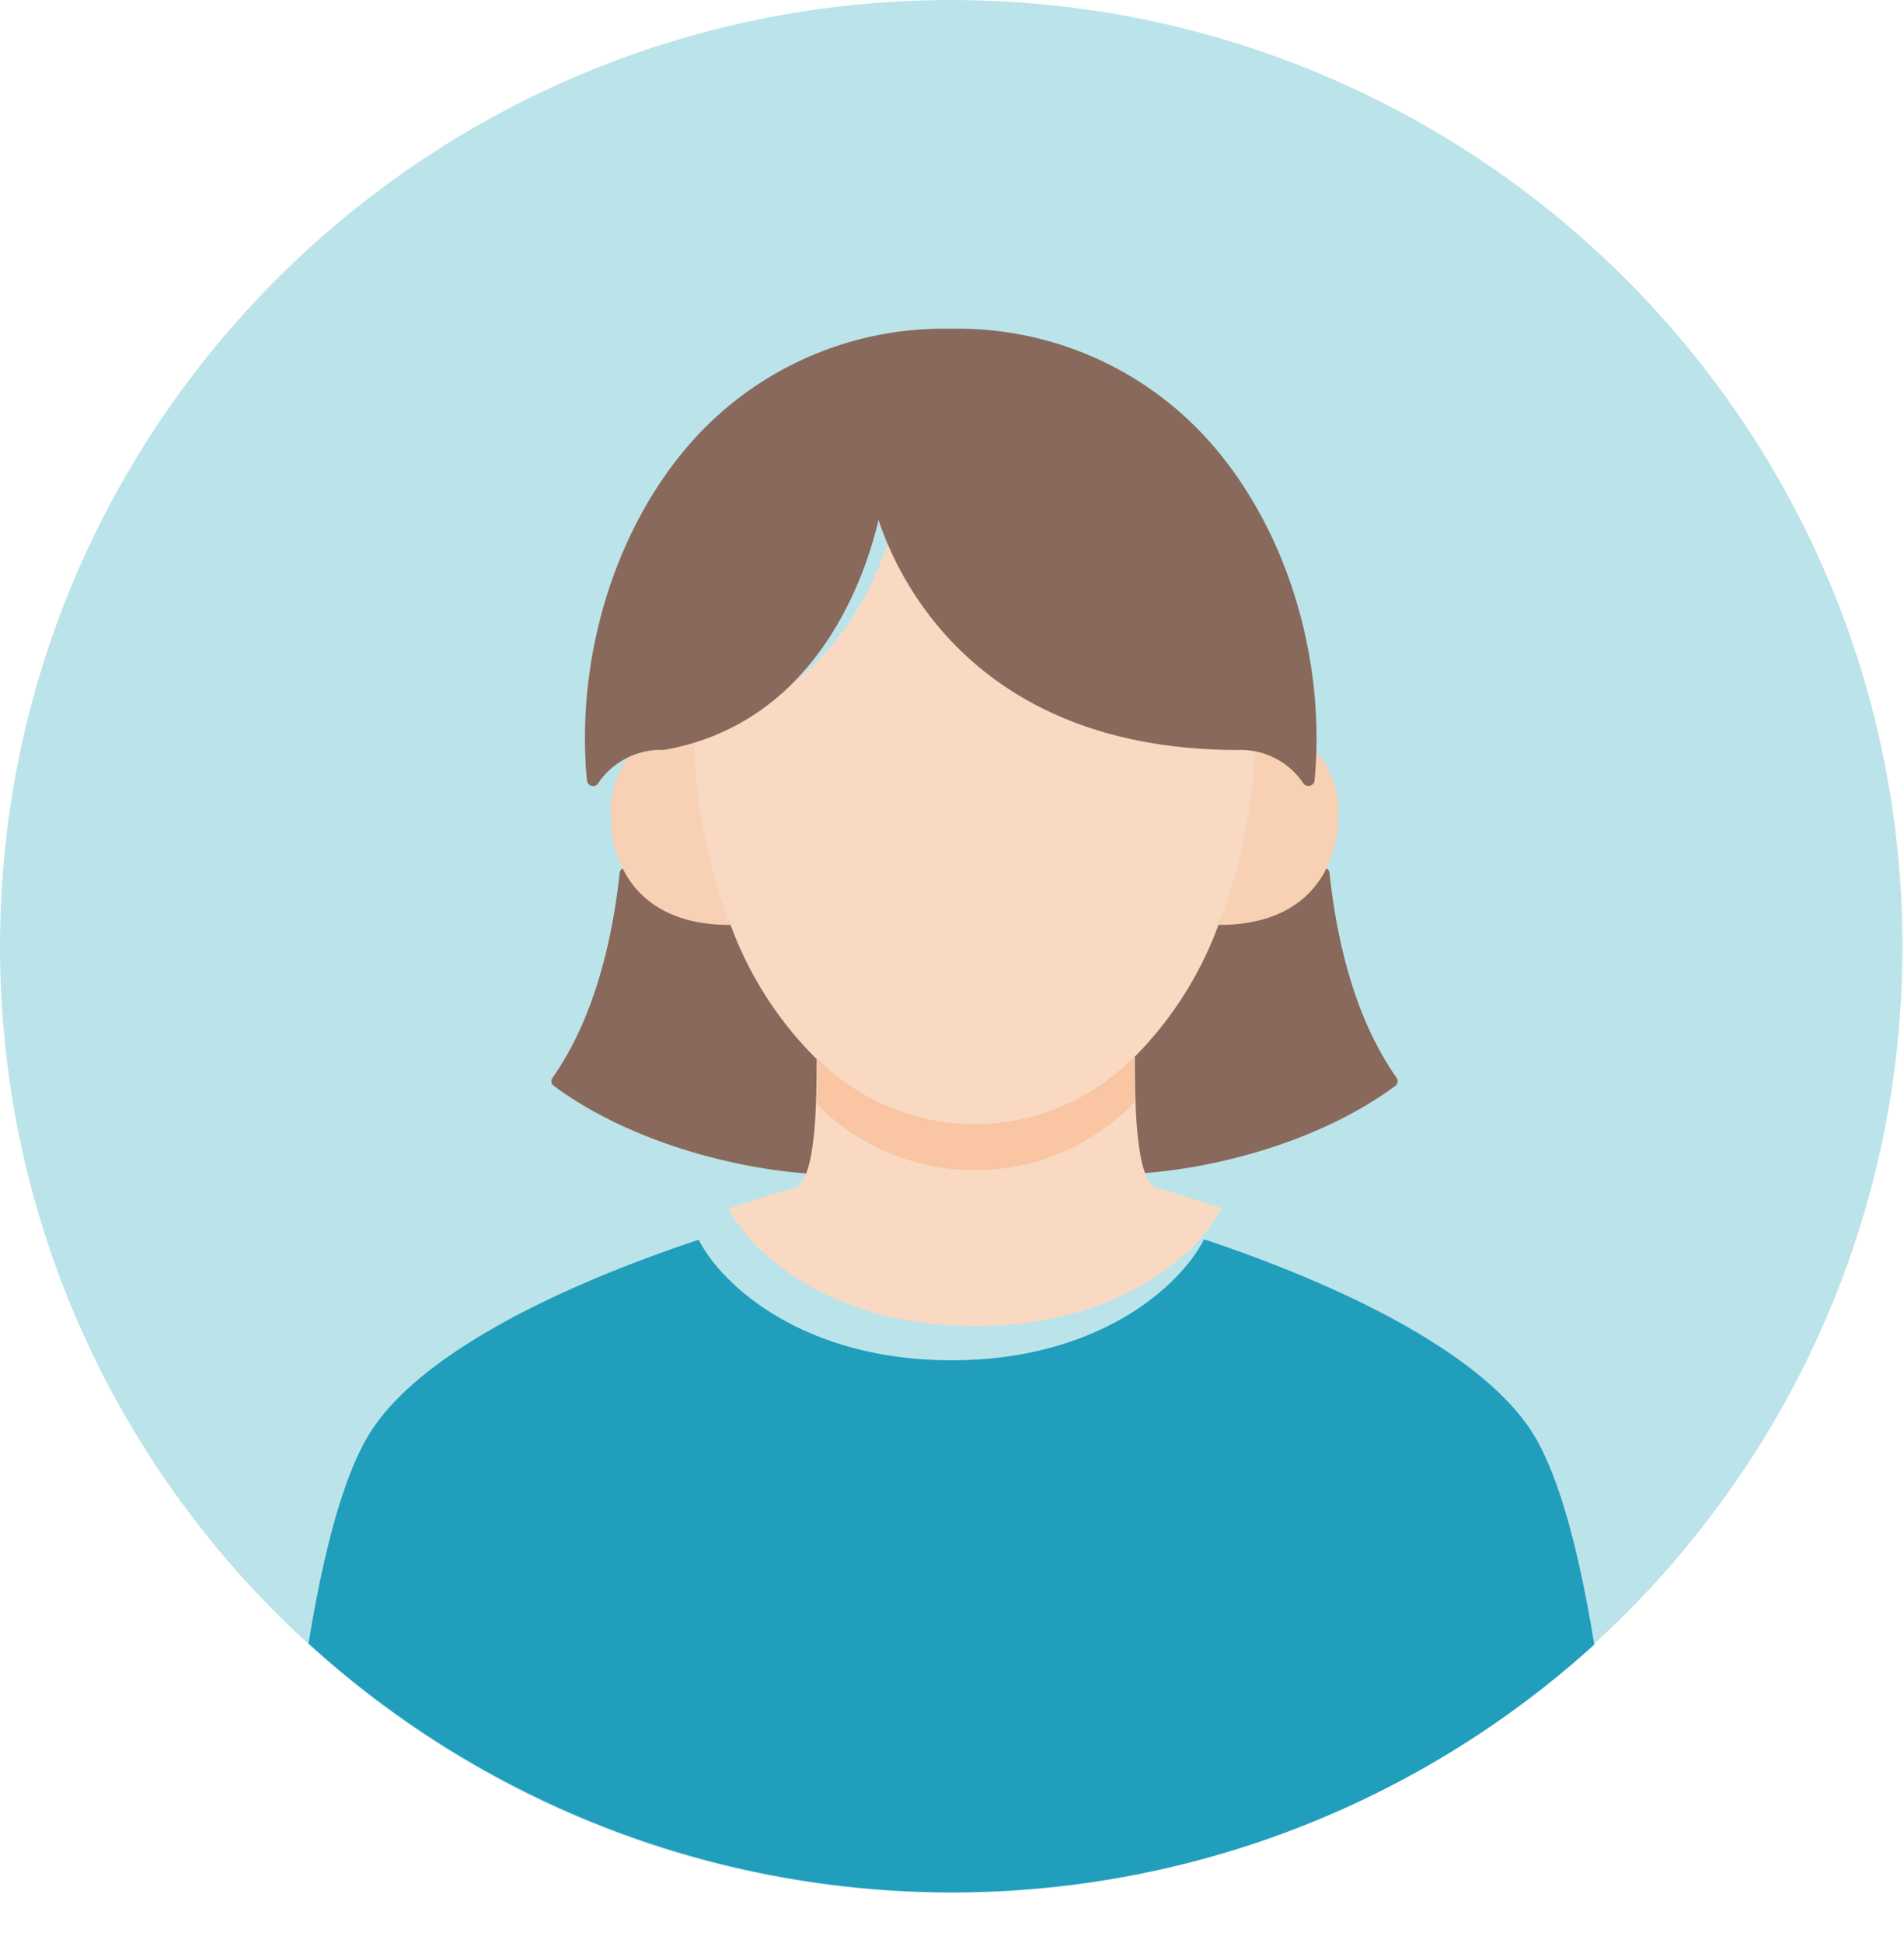
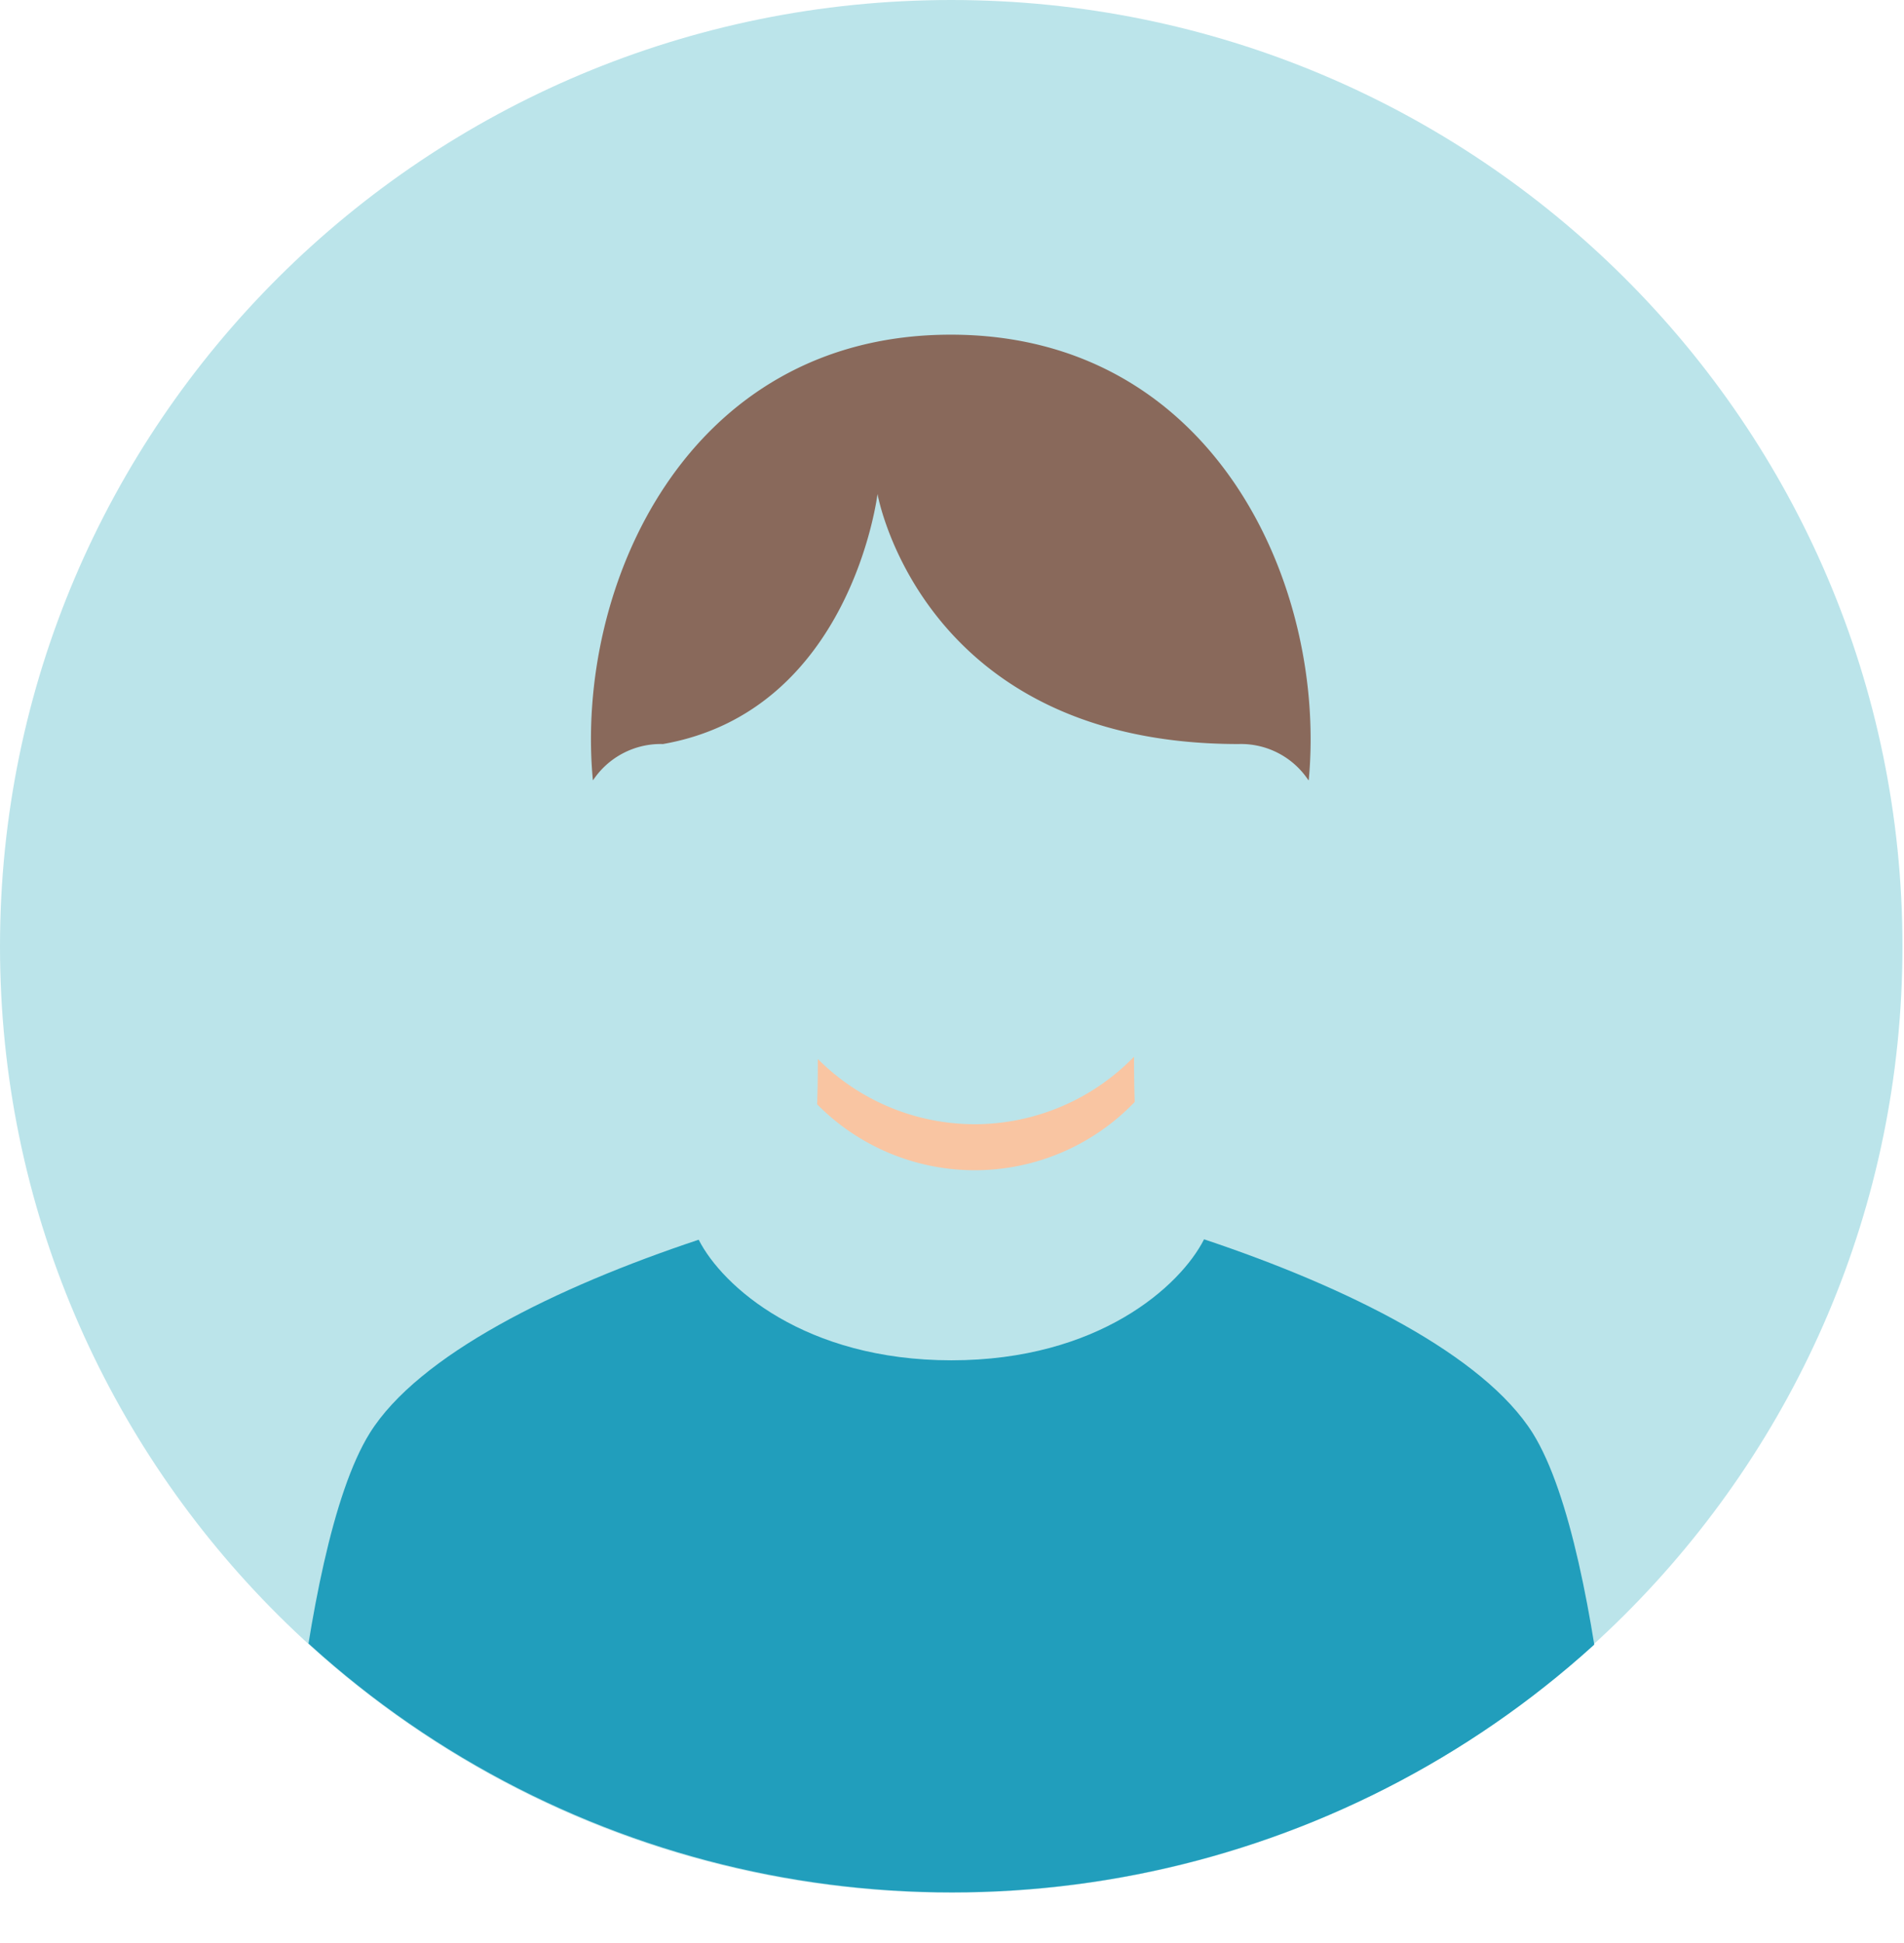
<svg xmlns="http://www.w3.org/2000/svg" id="voice-item_icon-3" width="150" height="153.066" viewBox="0 0 150 153.066">
  <defs>
    <clipPath id="clip-path">
      <rect id="長方形_2249" data-name="長方形 2249" width="150" height="153.066" fill="none" />
    </clipPath>
    <clipPath id="clip-path-2">
-       <ellipse id="楕円形_78" data-name="楕円形 78" cx="73.129" cy="72.665" rx="73.129" ry="72.665" fill="none" />
-     </clipPath>
+       </clipPath>
    <clipPath id="clip-path-3">
      <path id="パス_4596" data-name="パス 4596" d="M48.621,51.178a17.46,17.46,0,0,1-12.361-5.137c0,2.8-.054,6.48-.672,8.568-.254.871-.6,1.47-1.089,1.6-1.706.49-3.412,1.035-5.119,1.615,1.815,3.594,8.114,9.257,19.3,9.257,11.2,0,17.462-5.681,19.277-9.294-1.67-.563-3.358-1.089-5.046-1.579-.49-.127-.835-.726-1.089-1.634-.6-2.142-.653-5.917-.653-8.713a17.535,17.535,0,0,1-12.543,5.318" transform="translate(-29.38 -45.86)" fill="none" />
    </clipPath>
    <clipPath id="clip-path-4">
      <ellipse id="楕円形_79" data-name="楕円形 79" cx="75" cy="74.536" rx="75" ry="74.536" fill="none" />
    </clipPath>
  </defs>
  <g id="グループ_1382" data-name="グループ 1382" transform="translate(0)">
    <g id="グループ_1381" data-name="グループ 1381" clip-path="url(#clip-path)">
      <path id="パス_4586" data-name="パス 4586" d="M149.878,74.551c0,41.173-33.552,74.551-74.939,74.551S0,115.724,0,74.551,33.552,0,74.939,0s74.939,33.378,74.939,74.551" fill="#bbe4ea" />
    </g>
  </g>
  <g id="グループ_1384" data-name="グループ 1384" transform="translate(3.743)">
    <g id="グループ_1383" data-name="グループ 1383" clip-path="url(#clip-path-2)">
      <path id="パス_4587" data-name="パス 4587" d="M61.778,37.91c.6,5.573,2.1,11.708,5.371,16.355-6.247,4.61-14.523,6.426-19.6,6.789-.6-2.142-.658-5.917-.658-8.713a28.821,28.821,0,0,0,6.595-10.383H53.5c4.165.018,6.869-1.579,8.275-4.048" transform="translate(38.766 30.902)" fill="#89695b" />
-       <path id="パス_4588" data-name="パス 4588" d="M47.754,61.71a.457.457,0,0,1-.44-.33,38.7,38.7,0,0,1-.674-8.836.446.446,0,0,1,.139-.325A28.153,28.153,0,0,0,53.264,42a.513.513,0,0,1,.493-.29c3.706,0,6.406-1.32,7.829-3.817a.471.471,0,0,1,.491-.221.456.456,0,0,1,.36.4c.733,6.761,2.512,12.192,5.292,16.14a.454.454,0,0,1-.1.626c-6.037,4.454-14.208,6.475-19.84,6.876l-.033,0m-.2-8.978a41.988,41.988,0,0,0,.548,8.043c5.374-.447,12.92-2.351,18.627-6.413-2.557-3.8-4.254-8.831-5.055-14.984-1.3,1.623-3.606,3.18-7.67,3.235a28.944,28.944,0,0,1-6.45,10.119" transform="translate(38.559 30.7)" fill="#89695b" />
+       <path id="パス_4588" data-name="パス 4588" d="M47.754,61.71a.457.457,0,0,1-.44-.33,38.7,38.7,0,0,1-.674-8.836.446.446,0,0,1,.139-.325A28.153,28.153,0,0,0,53.264,42a.513.513,0,0,1,.493-.29c3.706,0,6.406-1.32,7.829-3.817a.471.471,0,0,1,.491-.221.456.456,0,0,1,.36.4c.733,6.761,2.512,12.192,5.292,16.14a.454.454,0,0,1-.1.626c-6.037,4.454-14.208,6.475-19.84,6.876l-.033,0m-.2-8.978c5.374-.447,12.92-2.351,18.627-6.413-2.557-3.8-4.254-8.831-5.055-14.984-1.3,1.623-3.606,3.18-7.67,3.235a28.944,28.944,0,0,1-6.45,10.119" transform="translate(38.559 30.7)" fill="#89695b" />
      <path id="パス_4589" data-name="パス 4589" d="M42.421,52.522c0,2.8-.055,6.48-.676,8.568-5.06-.363-13.518-2.214-19.765-6.825,3.27-4.647,4.786-10.782,5.371-16.355,1.407,2.469,4.11,4.066,8.275,4.048h.018a28.847,28.847,0,0,0,6.777,10.564" transform="translate(18.172 30.902)" fill="#89695b" />
      <path id="パス_4590" data-name="パス 4590" d="M41.952,61.745l-.035,0c-5.7-.407-13.942-2.438-20-6.91a.453.453,0,0,1-.1-.626c3.495-4.966,4.8-11.519,5.29-16.142a.454.454,0,0,1,.36-.4.467.467,0,0,1,.491.221c1.425,2.5,4.125,3.815,7.809,3.815.024,0,.06.007.068,0a.483.483,0,0,1,.446.29,28.492,28.492,0,0,0,6.668,10.4.453.453,0,0,1,.141.329c0,3.146-.084,6.638-.7,8.7a.456.456,0,0,1-.437.323M22.814,54.361c5.736,4.082,13.357,6,18.8,6.449a38.357,38.357,0,0,0,.563-7.892,29.381,29.381,0,0,1-6.635-10.306c-4.064-.058-6.368-1.61-7.667-3.231-.579,4.5-1.931,10.335-5.056,14.98" transform="translate(17.965 30.701)" fill="#89695b" />
      <path id="パス_4591" data-name="パス 4591" d="M53.386,31.48a6.215,6.215,0,0,1,5.371,2.777,7.623,7.623,0,0,1,1.169,4.883,9.322,9.322,0,0,1-1.133,4.011c-1.407,2.469-4.11,4.066-8.275,4.048H50.5A43.58,43.58,0,0,0,53.386,31.48" transform="translate(41.75 25.661)" fill="#f8d1b5" />
      <path id="パス_4592" data-name="パス 4592" d="M30.85,31.48A43.58,43.58,0,0,0,33.736,47.2h-.018c-4.165.018-6.869-1.579-8.275-4.048A9.322,9.322,0,0,1,24.31,39.14a7.623,7.623,0,0,1,1.169-4.883A6.237,6.237,0,0,1,30.85,31.48" transform="translate(20.08 25.661)" fill="#f8d1b5" />
      <path id="パス_4593" data-name="パス 4593" d="M72.087,40.1A43.58,43.58,0,0,1,69.2,55.824a28.821,28.821,0,0,1-6.595,10.383,17.635,17.635,0,0,1-25.063.182,28.847,28.847,0,0,1-6.777-10.564A43.58,43.58,0,0,1,27.88,40.1c14.468-2.541,16.477-19.2,16.477-19.2s3.361,19.2,27.73,19.2" transform="translate(23.049 17.037)" fill="#f9d9c2" />
-       <path id="パス_4594" data-name="パス 4594" d="M63.12,56.206c1.7.49,3.4,1.016,5.078,1.579-1.827,3.612-8.129,9.294-19.4,9.294-11.253,0-17.591-5.663-19.418-9.257,1.717-.581,3.434-1.125,5.151-1.615.493-.127.84-.726,1.1-1.6.621-2.087.676-5.772.676-8.568a17.635,17.635,0,0,0,25.063-.182c0,2.8.055,6.571.658,8.713.256.908.6,1.507,1.1,1.634" transform="translate(24.289 37.383)" fill="#f9d9c2" />
    </g>
  </g>
  <g id="グループ_1386" data-name="グループ 1386" transform="translate(57.551 83.243)">
    <g id="グループ_1385" data-name="グループ 1385" clip-path="url(#clip-path-3)">
      <path id="パス_4595" data-name="パス 4595" d="M71.807,42.1a43.827,43.827,0,0,1-2.868,15.719,28.844,28.844,0,0,1-6.553,10.383,17.445,17.445,0,0,1-24.9.182,28.867,28.867,0,0,1-6.734-10.564A43.826,43.826,0,0,1,27.88,42.1c14.376-2.541,16.373-19.2,16.373-19.2s3.34,19.2,27.554,19.2" transform="translate(-30.603 -64.576)" fill="#f9c5a2" />
    </g>
  </g>
  <g id="グループ_1388" data-name="グループ 1388" transform="translate(0)">
    <g id="グループ_1387" data-name="グループ 1387" clip-path="url(#clip-path-4)">
      <path id="パス_4597" data-name="パス 4597" d="M81.372,49.257a6.374,6.374,0,0,0-5.508-2.849c-24.992,0-28.439-19.7-28.439-19.7s-2.061,17.092-16.9,19.7a6.4,6.4,0,0,0-5.508,2.849L25,49.238C23.575,34.045,32.343,14.16,53.2,14.16c20.833,0,29.62,19.885,28.2,35.078Z" transform="translate(21.706 12.204)" fill="#89695b" />
-       <path id="パス_4598" data-name="パス 4598" d="M25.239,49.938a.473.473,0,0,1-.332-.138.543.543,0,0,1-.154-.3C23.826,39.6,27.1,29.248,33.3,22.484A26.531,26.531,0,0,1,53.416,13.91a26.513,26.513,0,0,1,20.106,8.578c6.2,6.766,9.484,17.116,8.556,27.009a.463.463,0,0,1-.135.287.546.546,0,0,1-.392.143.476.476,0,0,1-.352-.2,5.928,5.928,0,0,0-5.115-2.635c-20.342,0-26.673-13.061-28.359-18.118-1.1,4.655-4.967,16.016-16.9,18.111a5.994,5.994,0,0,0-5.2,2.642.469.469,0,0,1-.343.214l-.051,0m28.177-35.1A25.608,25.608,0,0,0,34,23.111c-5.789,6.316-8.955,15.86-8.4,25.149a6.986,6.986,0,0,1,5.148-2.1C44.981,43.65,47.16,27.036,47.181,26.867a.468.468,0,0,1,.925-.024c.141.789,3.689,19.313,27.979,19.313a6.986,6.986,0,0,1,5.148,2.1c.558-9.283-2.61-18.827-8.4-25.145a25.6,25.6,0,0,0-19.415-8.274" transform="translate(21.486 11.989)" fill="#89695b" />
      <path id="パス_4599" data-name="パス 4599" d="M117.629,107.486H11.74S12.958,77.212,18.878,67.7c3.841-6.144,14.613-11.469,25.91-15.23,1.873,3.687,8.374,9.5,19.915,9.5,11.559,0,18.023-5.828,19.9-9.533,11.316,3.78,22.032,9.123,25.891,15.268,5.939,9.514,7.138,39.789,7.138,39.789" transform="translate(10.255 45.189)" fill="#219ebc" />
    </g>
  </g>
</svg>